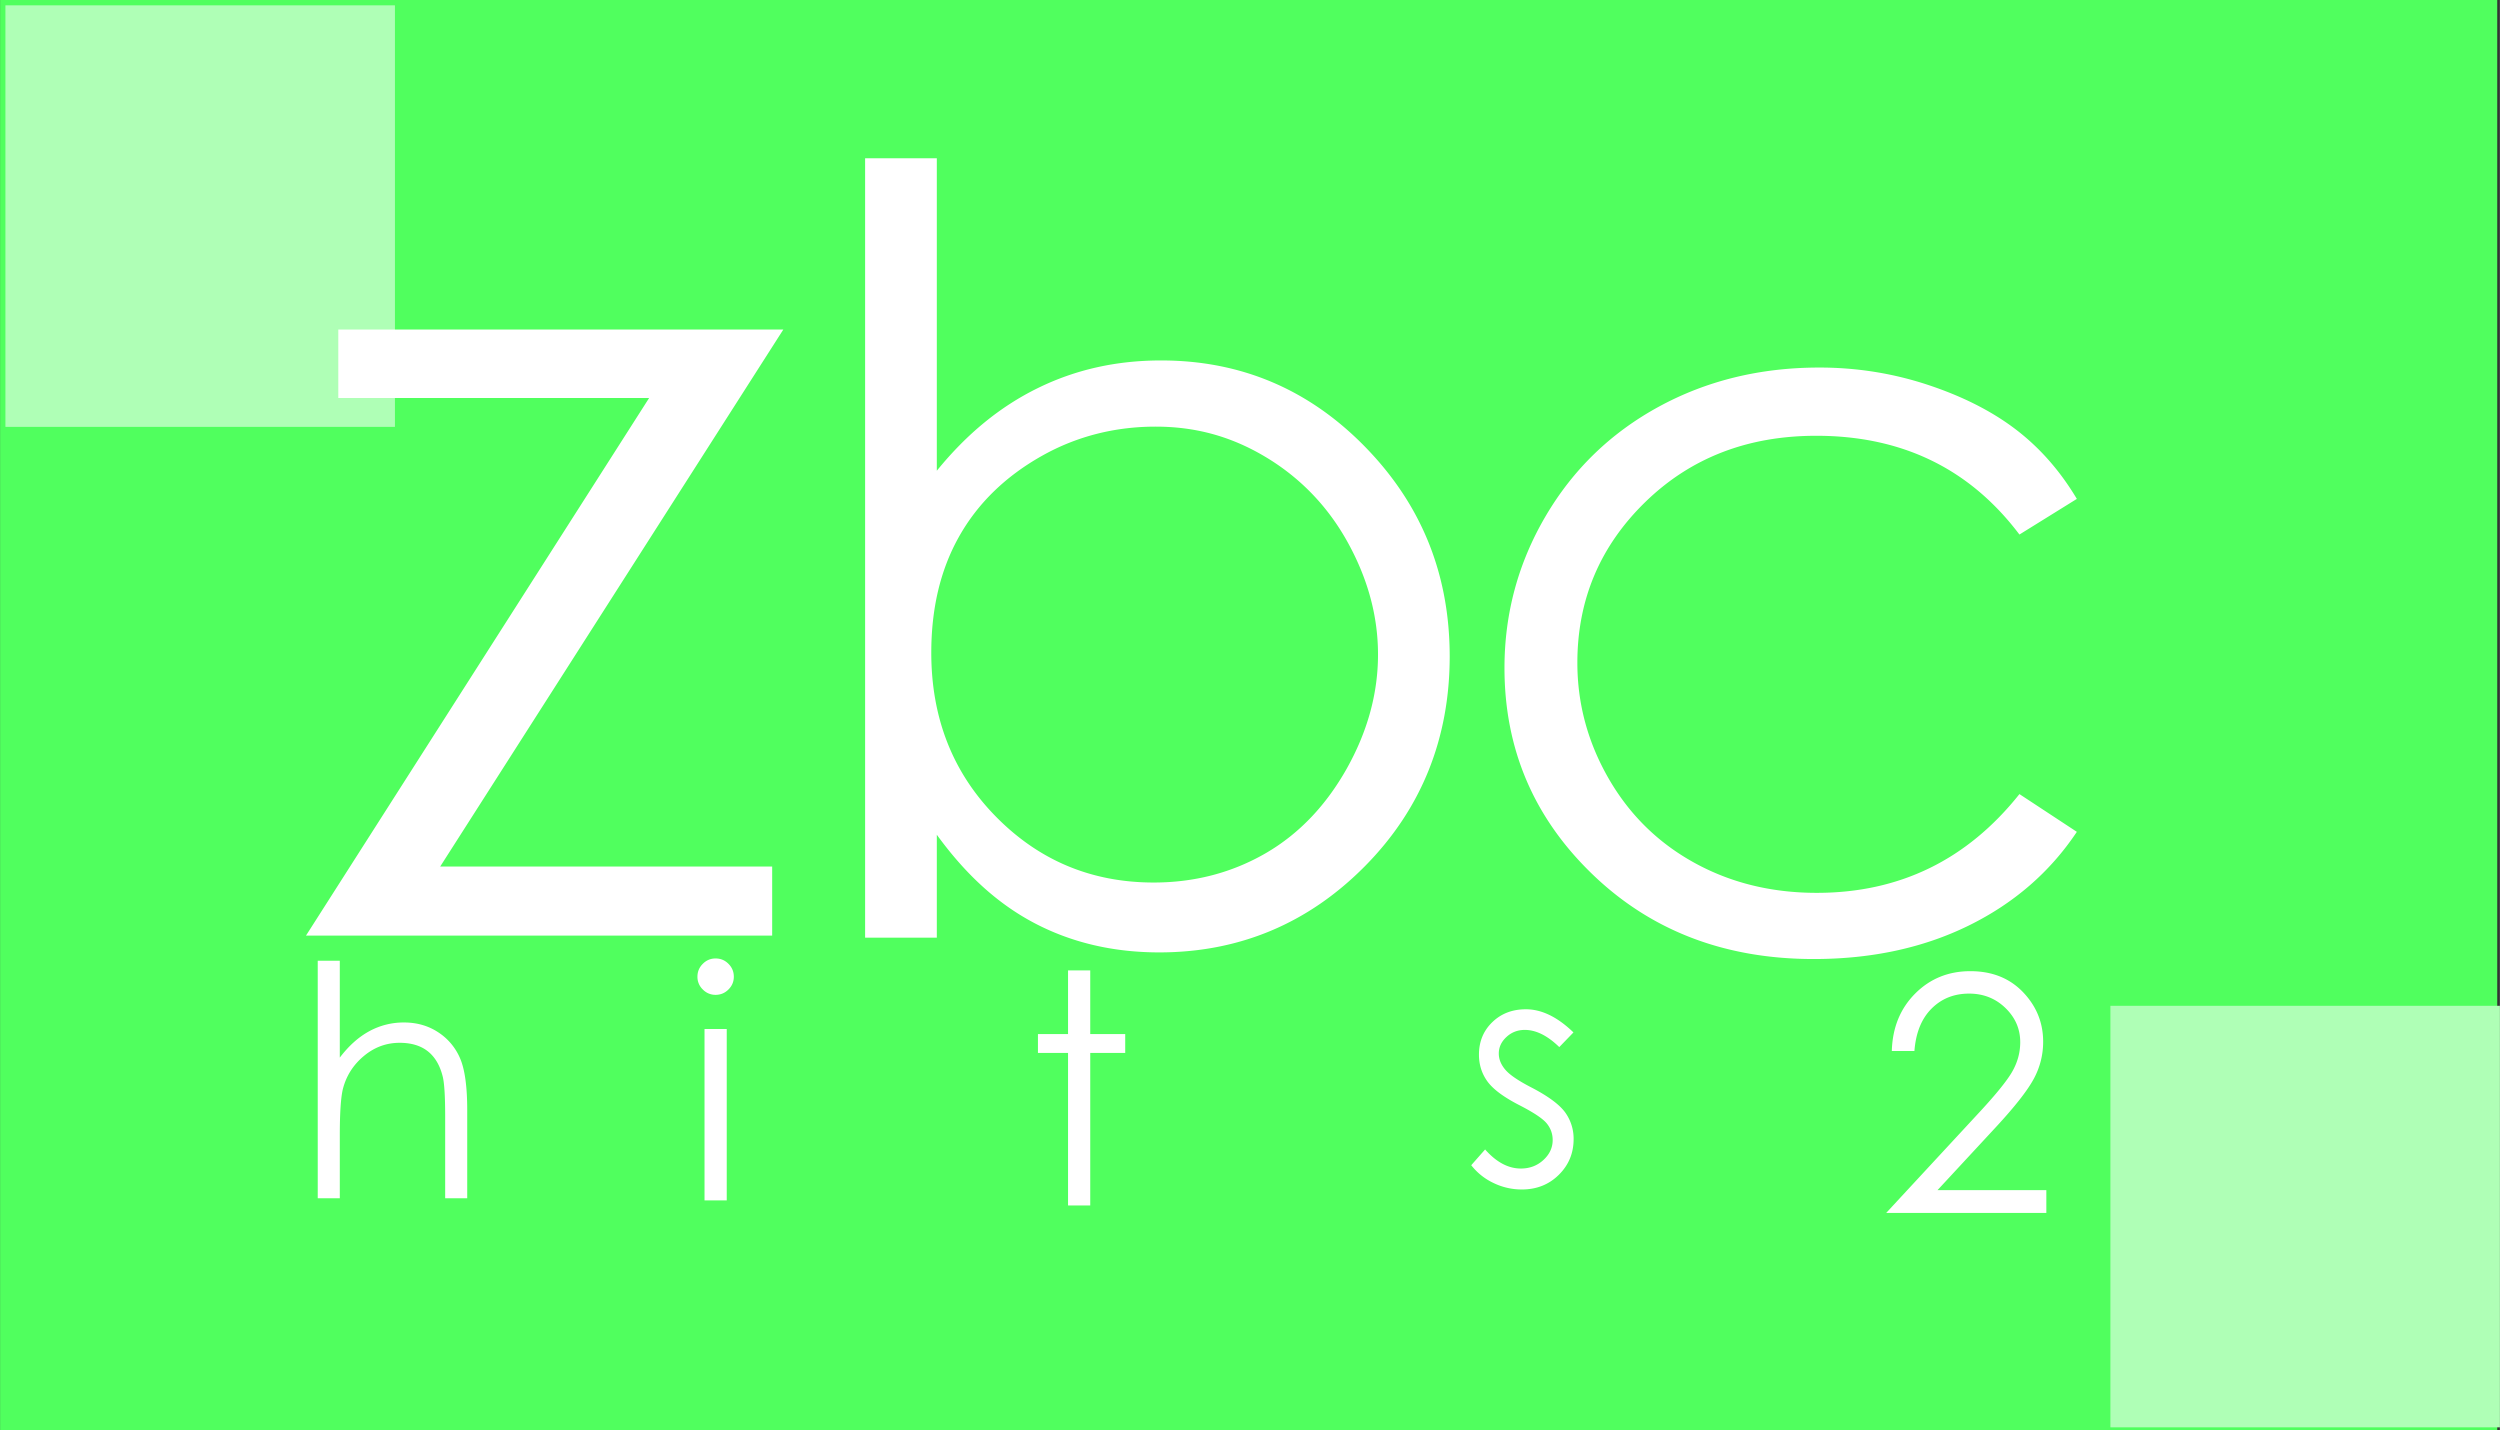
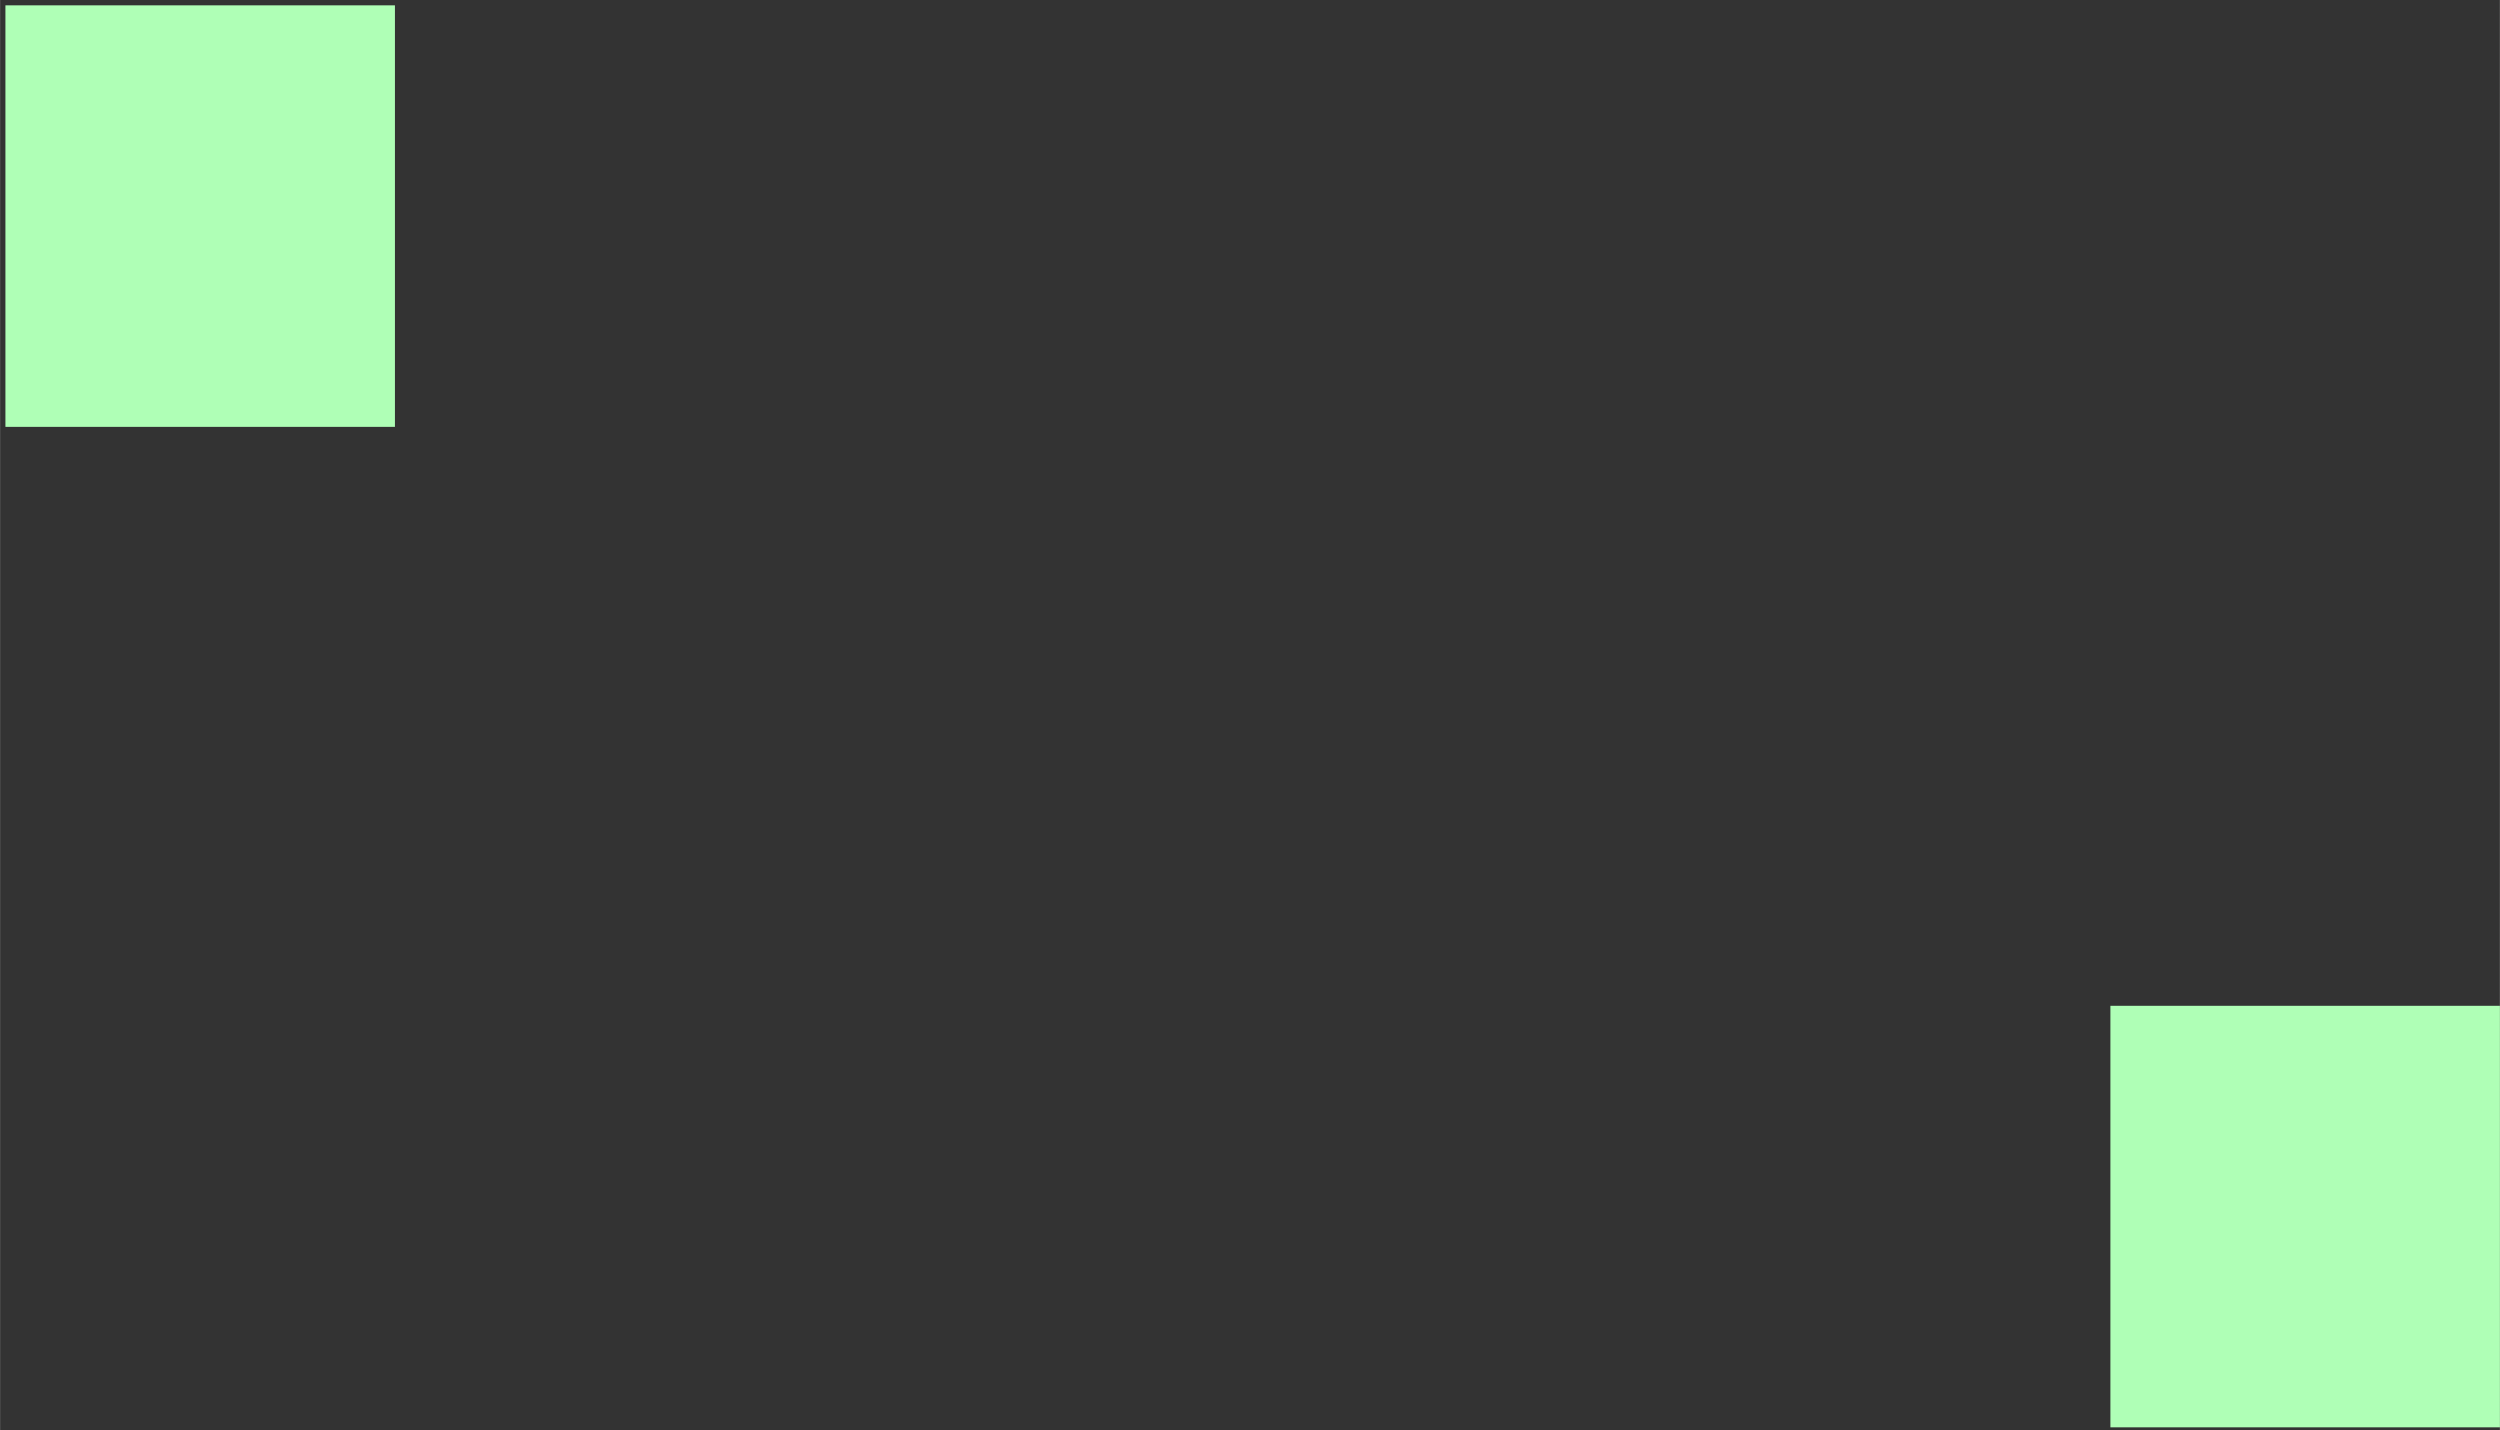
<svg xmlns="http://www.w3.org/2000/svg" height="1430" viewBox="0 0 312.333 178.667" width="2500">
  <rect x="0" y="0" width="312.333" height="178.667" fill="#333333" stroke="none" />
  <g stroke-miterlimit="10">
-     <path d="m0 178.667v-178.667h312v178.667z" fill="#50ff5e" />
    <path d="m.667 53.333v-52.666h48.666v52.666zm263 125v-52.666h48.666v52.666z" fill="#afffb6" />
-     <path d="m117.037 19.775v39.04c3.785-4.651 7.938-8.032 12.634-10.333 4.689-2.3 9.79-3.447 15.383-3.447 9.951 0 18.455 3.587 25.496 10.797s10.562 15.89 10.569 26.187c-.007 10.157-3.462 18.984-10.57 26.18-7.106 7.195-15.735 10.796-25.723 10.796-5.725 0-10.966-1.22-15.618-3.675-4.652-2.454-8.599-6.115-12.17-11.024v12.862h-8.96v-97.383zm13.09 37.204c-4.454 2.52-7.945 5.843-10.334 10.105-2.388 4.263-3.447 9.129-3.447 14.472 0 8.136 2.676 14.971 8.04 20.44 5.359 5.468 11.915 8.268 19.75 8.268 5.041 0 9.745-1.198 14.015-3.675 4.263-2.477 7.585-6.085 10.106-10.561 2.513-4.484 3.903-9.246 3.903-14.244 0-4.99-1.368-9.716-3.903-14.237-2.543-4.52-6.056-8.048-10.341-10.568-4.285-2.521-8.68-3.675-13.545-3.675-4.954 0-9.79 1.154-14.244 3.675zm129.348 5.354-7.174 4.454c-6.203-8.224-14.662-12.34-25.385-12.34-8.57 0-15.685 2.756-21.351 8.268-5.66 5.512-8.497 12.208-8.497 20.094 0 5.123 1.308 9.945 3.91 14.465 2.61 4.527 6.181 8.033 10.724 10.532 4.542 2.499 9.635 3.748 15.28 3.748 10.334 0 18.778-4.116 25.32-12.34l7.173 4.718c-3.36 5.035-7.872 8.945-13.538 11.724-5.66 2.777-12.113 4.167-19.345 4.167-11.113 0-20.329-3.536-27.65-10.599-7.32-7.063-10.98-15.647-10.98-25.768 0-6.805 1.713-13.126 5.138-18.962s8.128-10.393 14.111-13.663c5.99-3.27 12.686-4.91 20.094-4.91 4.653 0 9.136.713 13.465 2.132 4.328 1.425 8.004 3.27 11.017 5.556s5.578 5.189 7.688 8.724zm-217.218-21.162h55.603l-42.87 67.092h41.476v8.631h-58.246l42.87-67.163h-38.833zm-2.57 78.865h2.757v12.103c1.115-1.468 2.342-2.568 3.68-3.296a8.964 8.964 0 0 1 4.35-1.093c1.599 0 3.021.408 4.26 1.221a7.262 7.262 0 0 1 2.745 3.276c.59 1.373.886 3.52.886 6.447v11.022h-2.755v-10.216c0-2.465-.097-4.114-.294-4.94-.342-1.417-.962-2.483-1.86-3.198s-2.076-1.072-3.534-1.072c-1.666 0-3.157.55-4.476 1.652-1.32 1.102-2.188 2.468-2.61 4.094-.261 1.05-.391 2.992-.391 5.826v7.854h-2.757zm49.706-.284c.63 0 1.167.222 1.612.67.446.445.67.983.67 1.612 0 .618-.224 1.149-.67 1.594-.445.446-.983.67-1.612.67a2.176 2.176 0 0 1 -1.594-.67 2.168 2.168 0 0 1 -.67-1.594c0-.63.222-1.167.67-1.612.445-.448.976-.67 1.594-.67zm-1.38 8.816h2.777v21.414h-2.776zm108.567.425-1.771 1.832c-1.469-1.431-2.907-2.146-4.31-2.146-.892 0-1.655.294-2.291.885-.639.591-.957 1.279-.957 2.067 0 .694.262 1.357.789 1.988.524.643 1.625 1.397 3.305 2.262 2.046 1.064 3.44 2.087 4.174 3.07a5.612 5.612 0 0 1 1.081 3.366c0 1.758-.615 3.249-1.85 4.467-1.233 1.22-2.774 1.832-4.623 1.832a8.052 8.052 0 0 1 -3.534-.809 7.662 7.662 0 0 1 -2.785-2.223l1.733-1.969c1.404 1.588 2.893 2.383 4.467 2.383 1.102 0 2.04-.354 2.815-1.064.772-.707 1.16-1.54 1.16-2.499 0-.788-.256-1.489-.768-2.105-.51-.604-1.666-1.366-3.462-2.284-1.93-.996-3.243-1.981-3.937-2.951-.696-.972-1.043-2.08-1.043-3.328 0-1.625.553-2.978 1.663-4.053 1.109-1.077 2.508-1.614 4.201-1.614 1.969 0 3.95.965 5.943 2.893zm-63.148-7.751h2.774v7.952h4.37v2.363h-4.37v19.052h-2.774v-19.052h-3.76v-2.363h3.76zm105.748 10.073h-2.824c.08-2.913 1.051-5.3 2.913-7.172 1.864-1.868 4.163-2.803 6.9-2.803 2.712 0 4.904.875 6.582 2.623 1.674 1.75 2.513 3.813 2.513 6.19a9.618 9.618 0 0 1 -1.203 4.696c-.8 1.463-2.357 3.441-4.667 5.939l-7.33 7.912h13.599v2.844h-20.008l11.255-12.158c2.283-2.442 3.77-4.256 4.457-5.437.688-1.183 1.033-2.427 1.033-3.737 0-1.655-.618-3.081-1.853-4.275-1.235-1.195-2.749-1.794-4.537-1.794-1.883 0-3.448.63-4.697 1.883-1.249 1.255-1.96 3.019-2.133 5.289z" fill="#fff" stroke-width="1.14" />
  </g>
</svg>